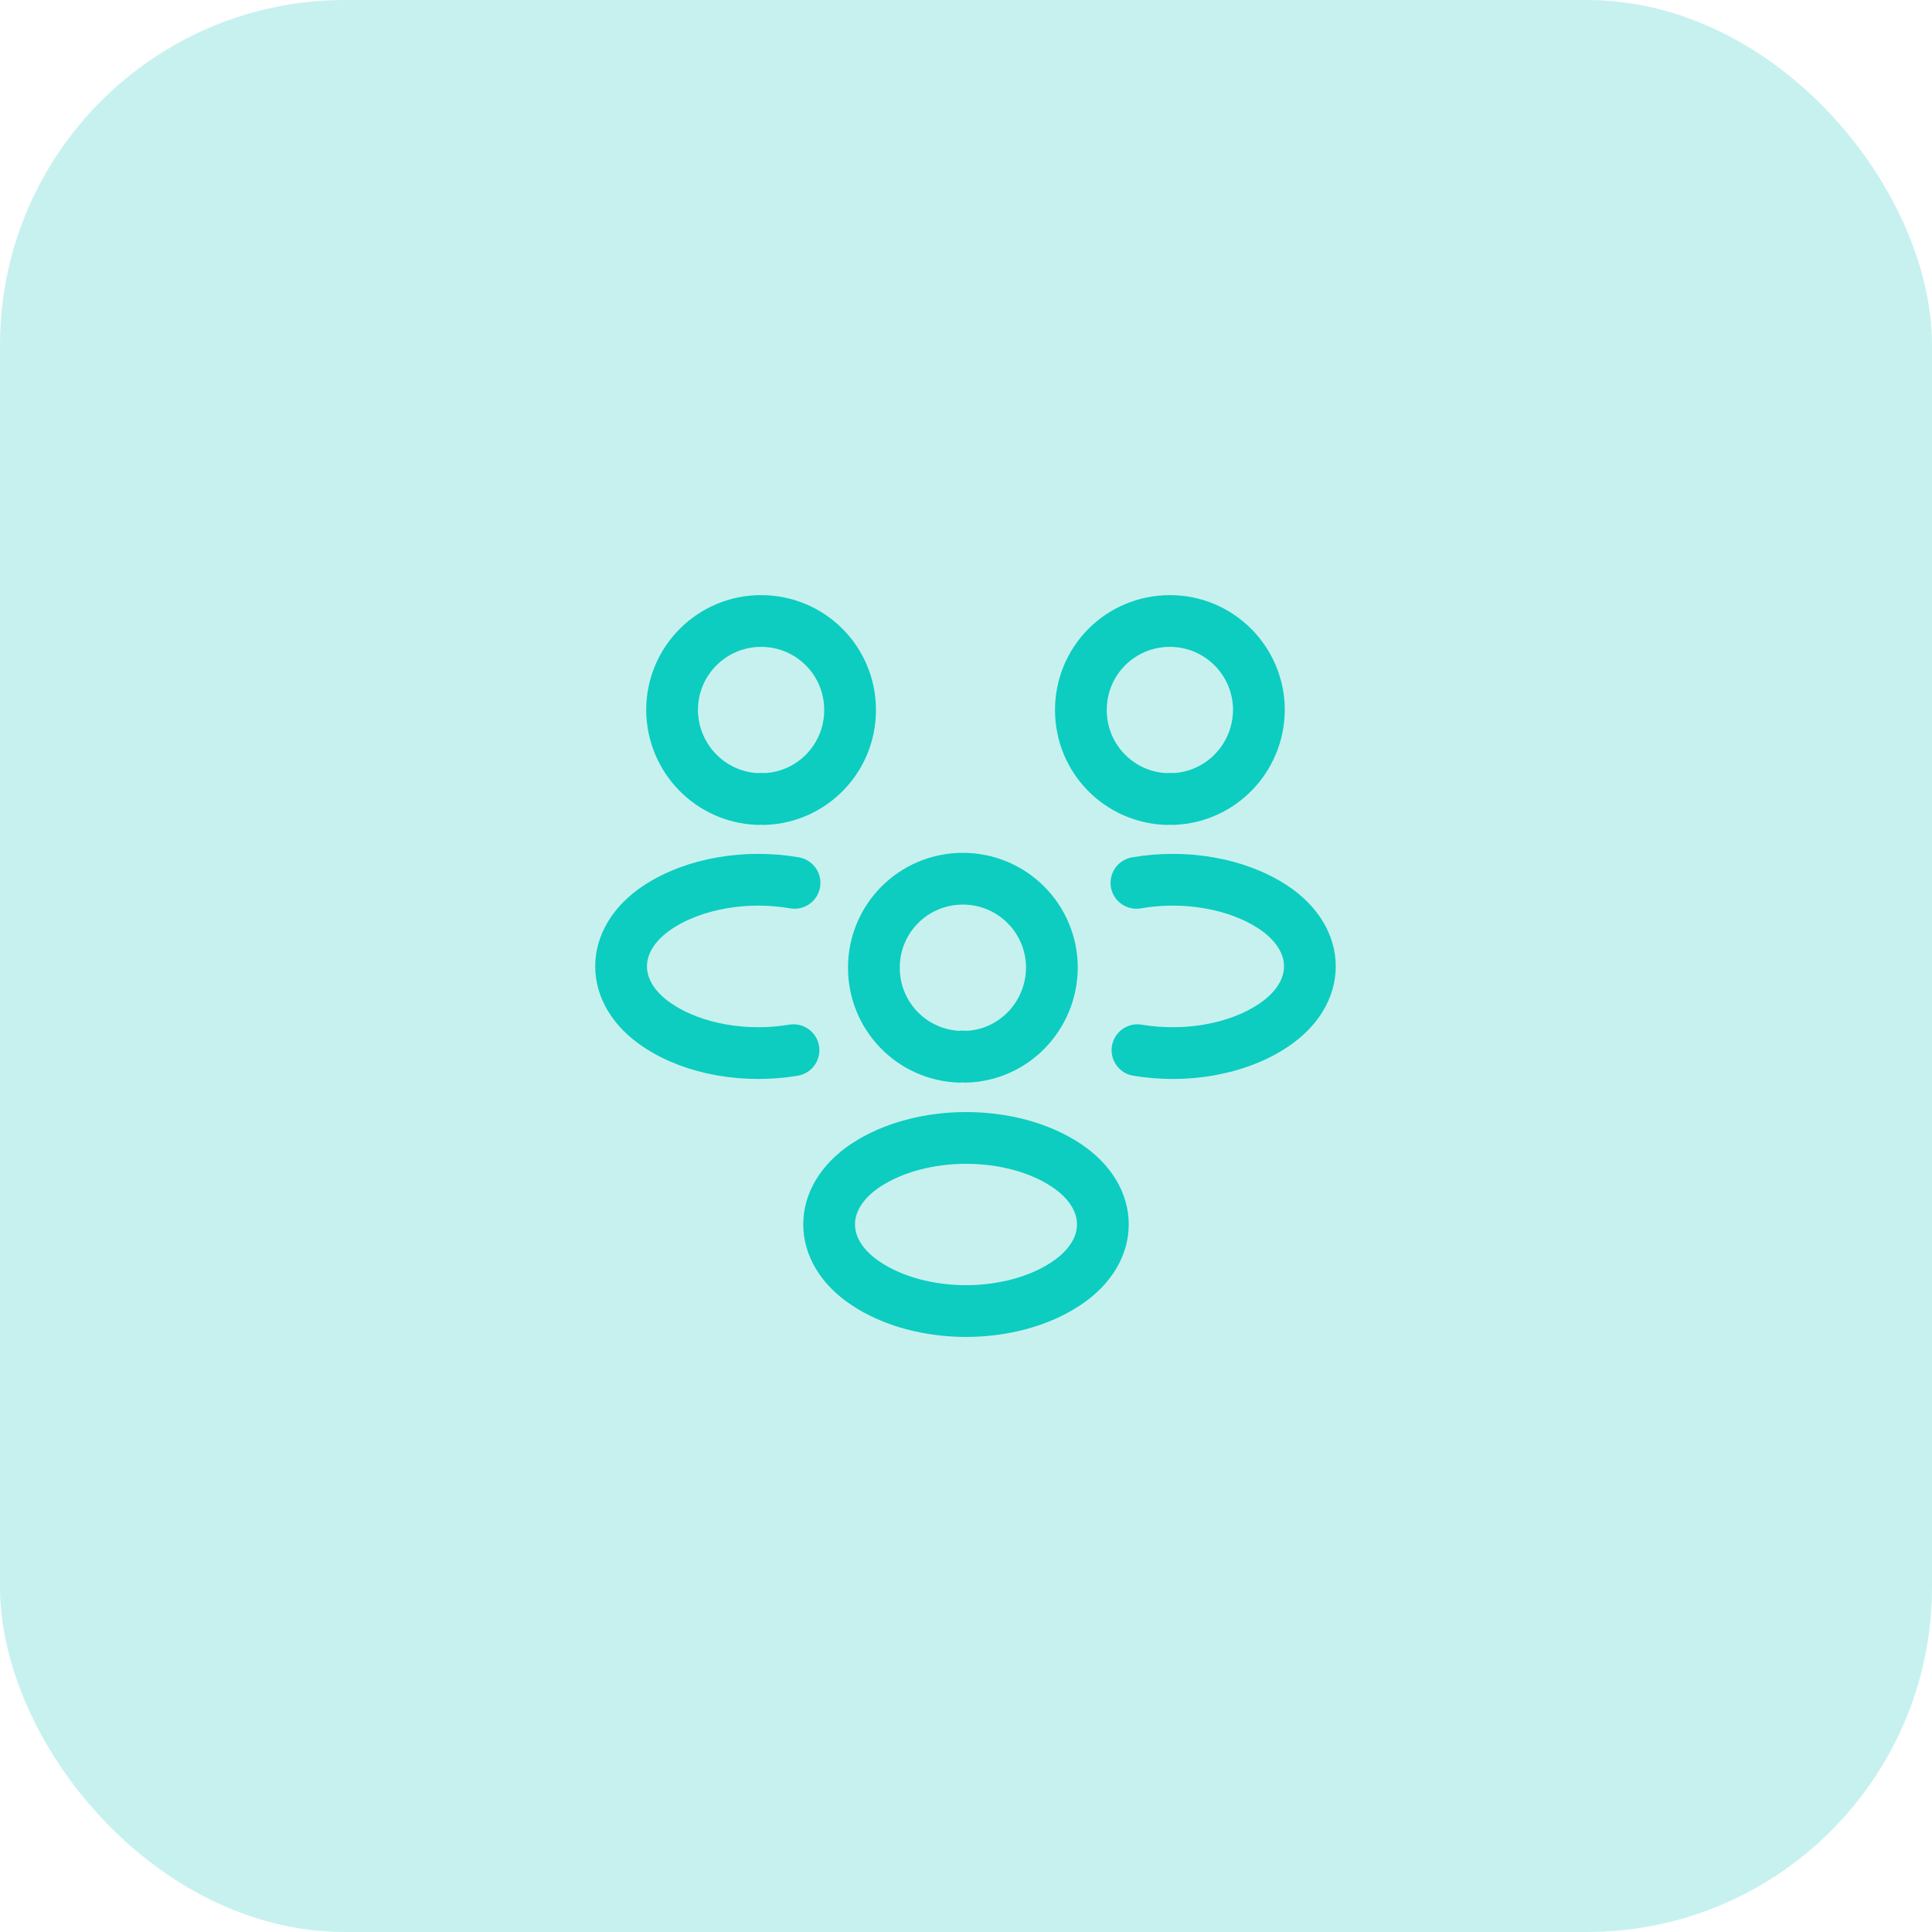
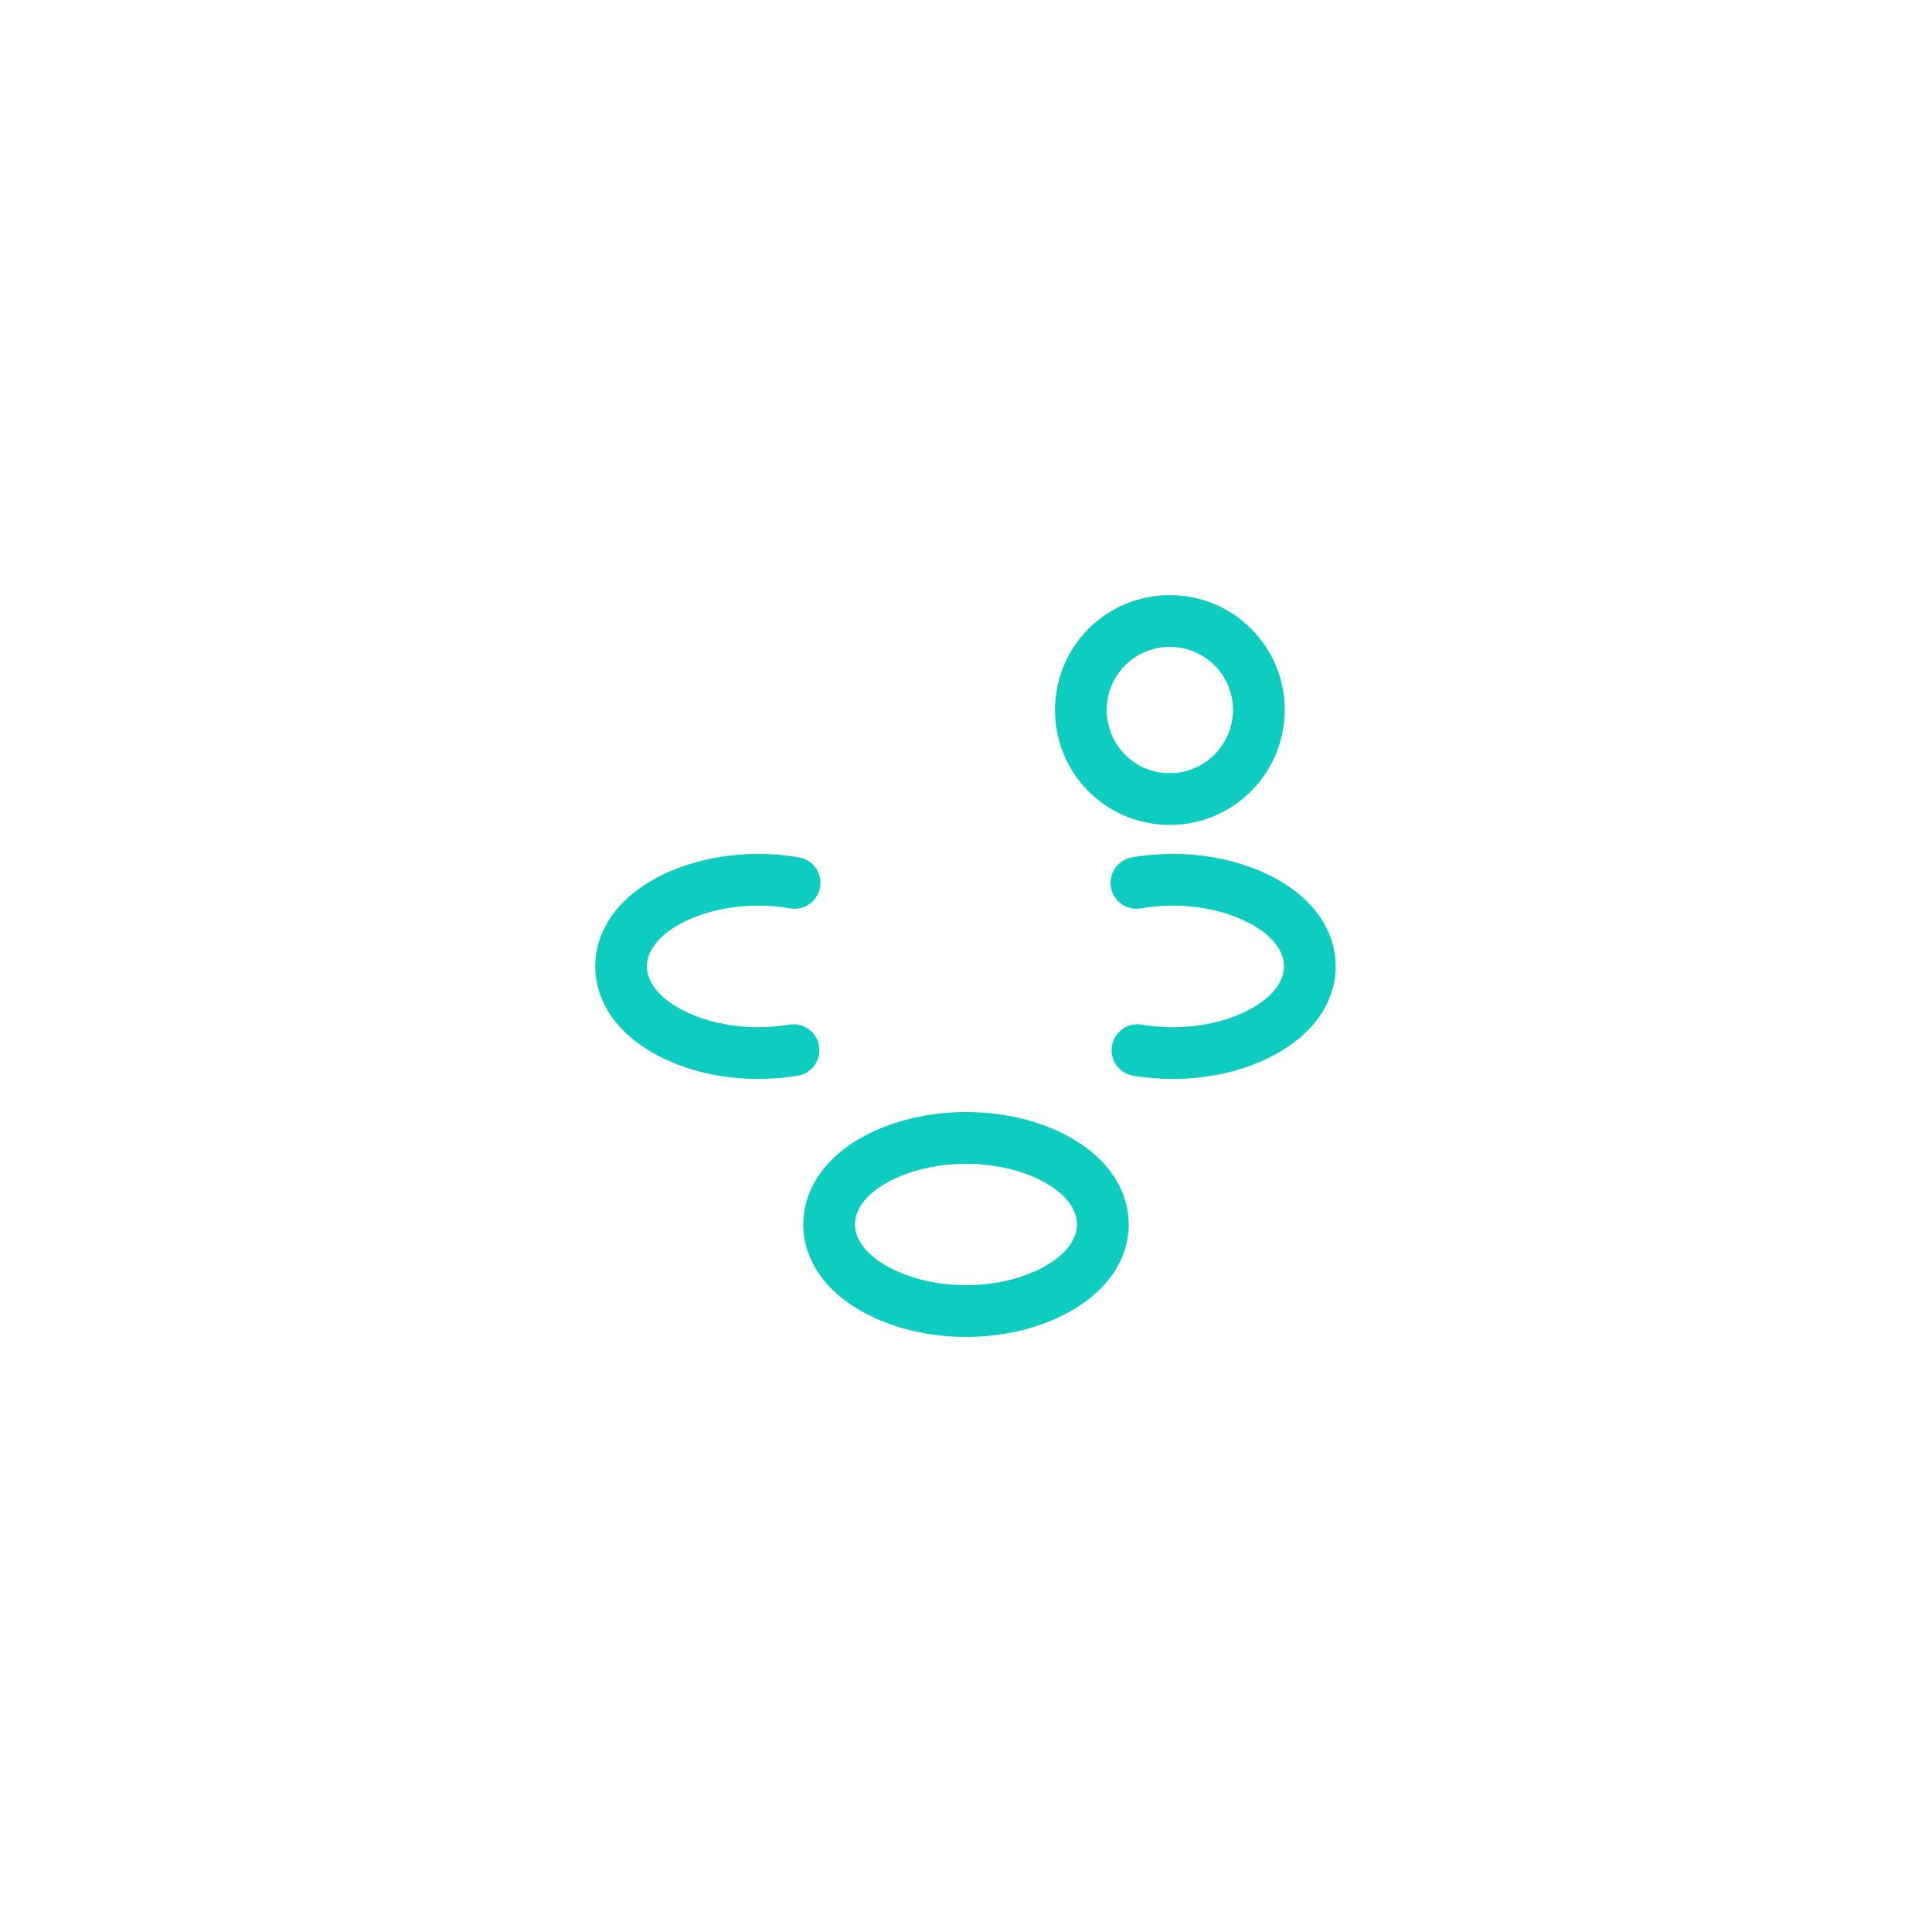
<svg xmlns="http://www.w3.org/2000/svg" width="56" height="56" viewBox="0 0 56 56" fill="none">
-   <rect width="56" height="56" rx="10" fill="#C7F1EF" />
  <path d="M34 23.16C33.94 23.15 33.87 23.15 33.81 23.16C32.43 23.11 31.33 21.98 31.33 20.58C31.33 19.15 32.48 18 33.91 18C35.34 18 36.49 19.16 36.49 20.58C36.48 21.98 35.38 23.11 34 23.16Z" stroke="#0CCDC0" stroke-width="1.5" stroke-linecap="round" stroke-linejoin="round" />
  <path d="M32.97 30.44C34.34 30.67 35.85 30.43 36.91 29.72C38.32 28.78 38.32 27.24 36.91 26.3C35.84 25.59 34.31 25.35 32.94 25.59" stroke="#0CCDC0" stroke-width="1.5" stroke-linecap="round" stroke-linejoin="round" />
-   <path d="M21.97 23.16C22.03 23.15 22.1 23.15 22.16 23.16C23.54 23.11 24.64 21.98 24.64 20.58C24.64 19.15 23.49 18 22.06 18C20.63 18 19.48 19.16 19.48 20.58C19.49 21.98 20.59 23.11 21.97 23.16Z" stroke="#0CCDC0" stroke-width="1.5" stroke-linecap="round" stroke-linejoin="round" />
  <path d="M23 30.44C21.63 30.67 20.12 30.43 19.06 29.72C17.65 28.78 17.65 27.24 19.06 26.3C20.13 25.59 21.66 25.35 23.03 25.59" stroke="#0CCDC0" stroke-width="1.5" stroke-linecap="round" stroke-linejoin="round" />
-   <path d="M28 30.63C27.94 30.62 27.87 30.62 27.81 30.63C26.43 30.58 25.33 29.45 25.33 28.05C25.33 26.62 26.48 25.47 27.91 25.47C29.34 25.47 30.49 26.63 30.49 28.05C30.48 29.45 29.38 30.59 28 30.63Z" stroke="#0CCDC0" stroke-width="1.5" stroke-linecap="round" stroke-linejoin="round" />
  <path d="M25.09 33.779C23.68 34.719 23.68 36.259 25.09 37.199C26.69 38.269 29.31 38.269 30.91 37.199C32.32 36.259 32.32 34.719 30.91 33.779C29.32 32.719 26.69 32.719 25.09 33.779Z" stroke="#0CCDC0" stroke-width="1.5" stroke-linecap="round" stroke-linejoin="round" />
</svg>